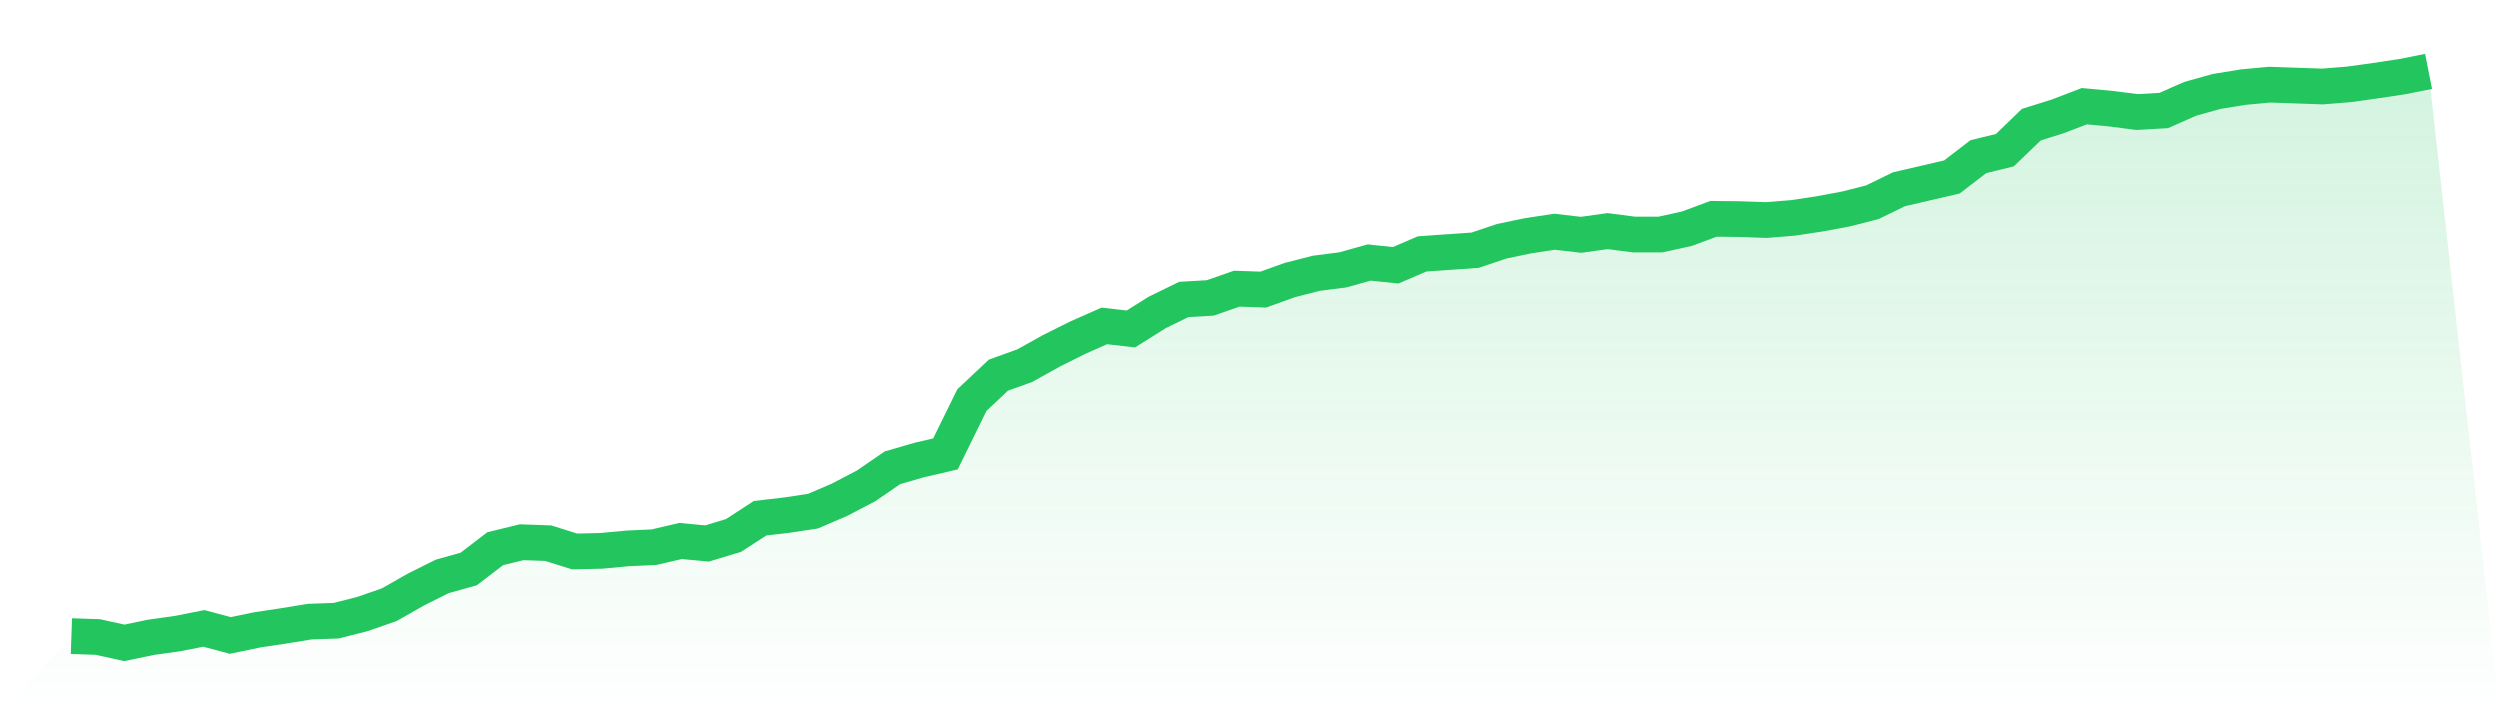
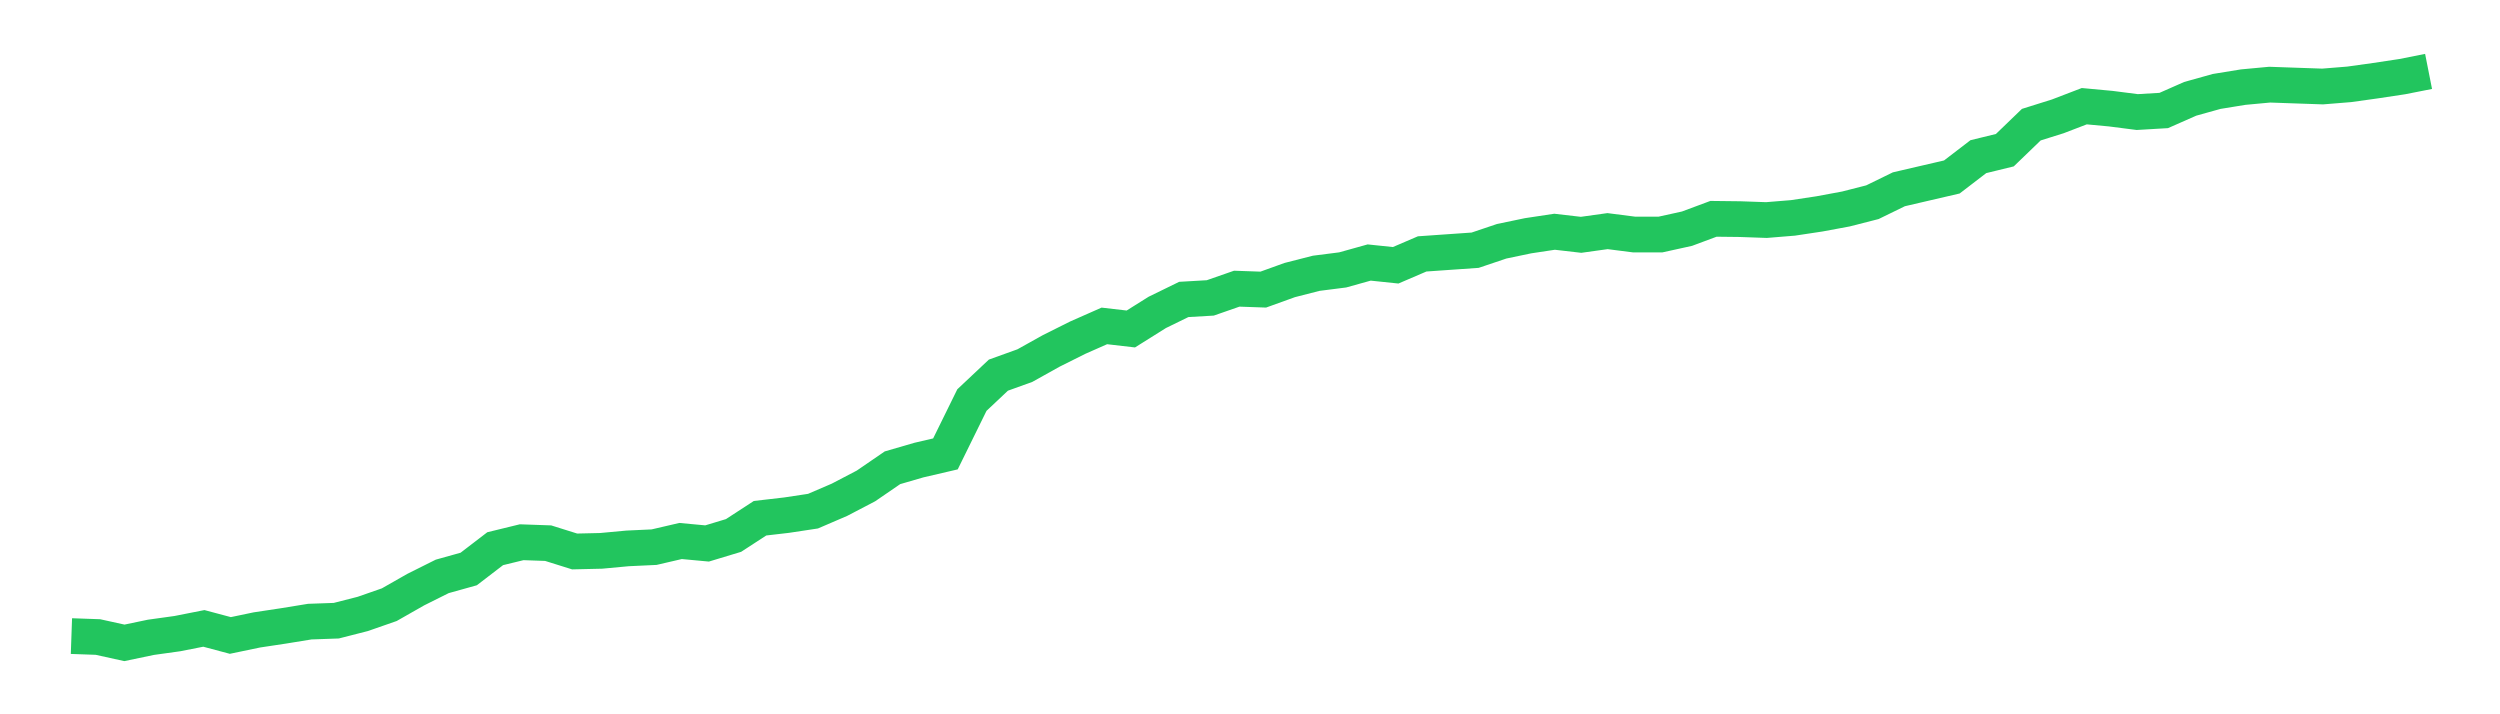
<svg xmlns="http://www.w3.org/2000/svg" viewBox="0 0 140 40">
  <defs>
    <linearGradient id="gradient" x1="0" x2="0" y1="0" y2="1">
      <stop offset="0%" stop-color="#22c55e" stop-opacity="0.2" />
      <stop offset="100%" stop-color="#22c55e" stop-opacity="0" />
    </linearGradient>
  </defs>
-   <path d="M4,35.621 L4,35.621 L5.483,35.673 L6.966,36 L8.449,35.69 L9.933,35.483 L11.416,35.19 L12.899,35.586 L14.382,35.276 L15.865,35.052 L17.348,34.811 L18.831,34.759 L20.315,34.38 L21.798,33.863 L23.281,33.019 L24.764,32.278 L26.247,31.864 L27.73,30.727 L29.213,30.365 L30.697,30.417 L32.18,30.882 L33.663,30.848 L35.146,30.71 L36.629,30.641 L38.112,30.296 L39.596,30.434 L41.079,29.986 L42.562,29.021 L44.045,28.849 L45.528,28.625 L47.011,27.987 L48.494,27.212 L49.978,26.195 L51.461,25.764 L52.944,25.419 L54.427,22.404 L55.91,21.008 L57.393,20.474 L58.876,19.647 L60.36,18.906 L61.843,18.251 L63.326,18.423 L64.809,17.493 L66.292,16.769 L67.775,16.683 L69.258,16.166 L70.742,16.218 L72.225,15.683 L73.708,15.304 L75.191,15.115 L76.674,14.701 L78.157,14.856 L79.64,14.219 L81.124,14.115 L82.607,14.012 L84.09,13.512 L85.573,13.202 L87.056,12.978 L88.539,13.15 L90.022,12.943 L91.506,13.133 L92.989,13.133 L94.472,12.806 L95.955,12.254 L97.438,12.271 L98.921,12.323 L100.404,12.202 L101.888,11.978 L103.371,11.703 L104.854,11.324 L106.337,10.6 L107.82,10.255 L109.303,9.911 L110.787,8.773 L112.27,8.411 L113.753,6.981 L115.236,6.516 L116.719,5.947 L118.202,6.085 L119.685,6.275 L121.169,6.188 L122.652,5.534 L124.135,5.12 L125.618,4.879 L127.101,4.741 L128.584,4.793 L130.067,4.844 L131.551,4.724 L133.034,4.517 L134.517,4.293 L136,4 L140,40 L0,40 z" fill="url(#gradient)" />
  <path d="M4,35.621 L4,35.621 L5.483,35.673 L6.966,36 L8.449,35.69 L9.933,35.483 L11.416,35.19 L12.899,35.586 L14.382,35.276 L15.865,35.052 L17.348,34.811 L18.831,34.759 L20.315,34.38 L21.798,33.863 L23.281,33.019 L24.764,32.278 L26.247,31.864 L27.73,30.727 L29.213,30.365 L30.697,30.417 L32.18,30.882 L33.663,30.848 L35.146,30.71 L36.629,30.641 L38.112,30.296 L39.596,30.434 L41.079,29.986 L42.562,29.021 L44.045,28.849 L45.528,28.625 L47.011,27.987 L48.494,27.212 L49.978,26.195 L51.461,25.764 L52.944,25.419 L54.427,22.404 L55.91,21.008 L57.393,20.474 L58.876,19.647 L60.36,18.906 L61.843,18.251 L63.326,18.423 L64.809,17.493 L66.292,16.769 L67.775,16.683 L69.258,16.166 L70.742,16.218 L72.225,15.683 L73.708,15.304 L75.191,15.115 L76.674,14.701 L78.157,14.856 L79.64,14.219 L81.124,14.115 L82.607,14.012 L84.09,13.512 L85.573,13.202 L87.056,12.978 L88.539,13.15 L90.022,12.943 L91.506,13.133 L92.989,13.133 L94.472,12.806 L95.955,12.254 L97.438,12.271 L98.921,12.323 L100.404,12.202 L101.888,11.978 L103.371,11.703 L104.854,11.324 L106.337,10.6 L107.82,10.255 L109.303,9.911 L110.787,8.773 L112.27,8.411 L113.753,6.981 L115.236,6.516 L116.719,5.947 L118.202,6.085 L119.685,6.275 L121.169,6.188 L122.652,5.534 L124.135,5.12 L125.618,4.879 L127.101,4.741 L128.584,4.793 L130.067,4.844 L131.551,4.724 L133.034,4.517 L134.517,4.293 L136,4" fill="none" stroke="#22c55e" stroke-width="2" />
</svg>